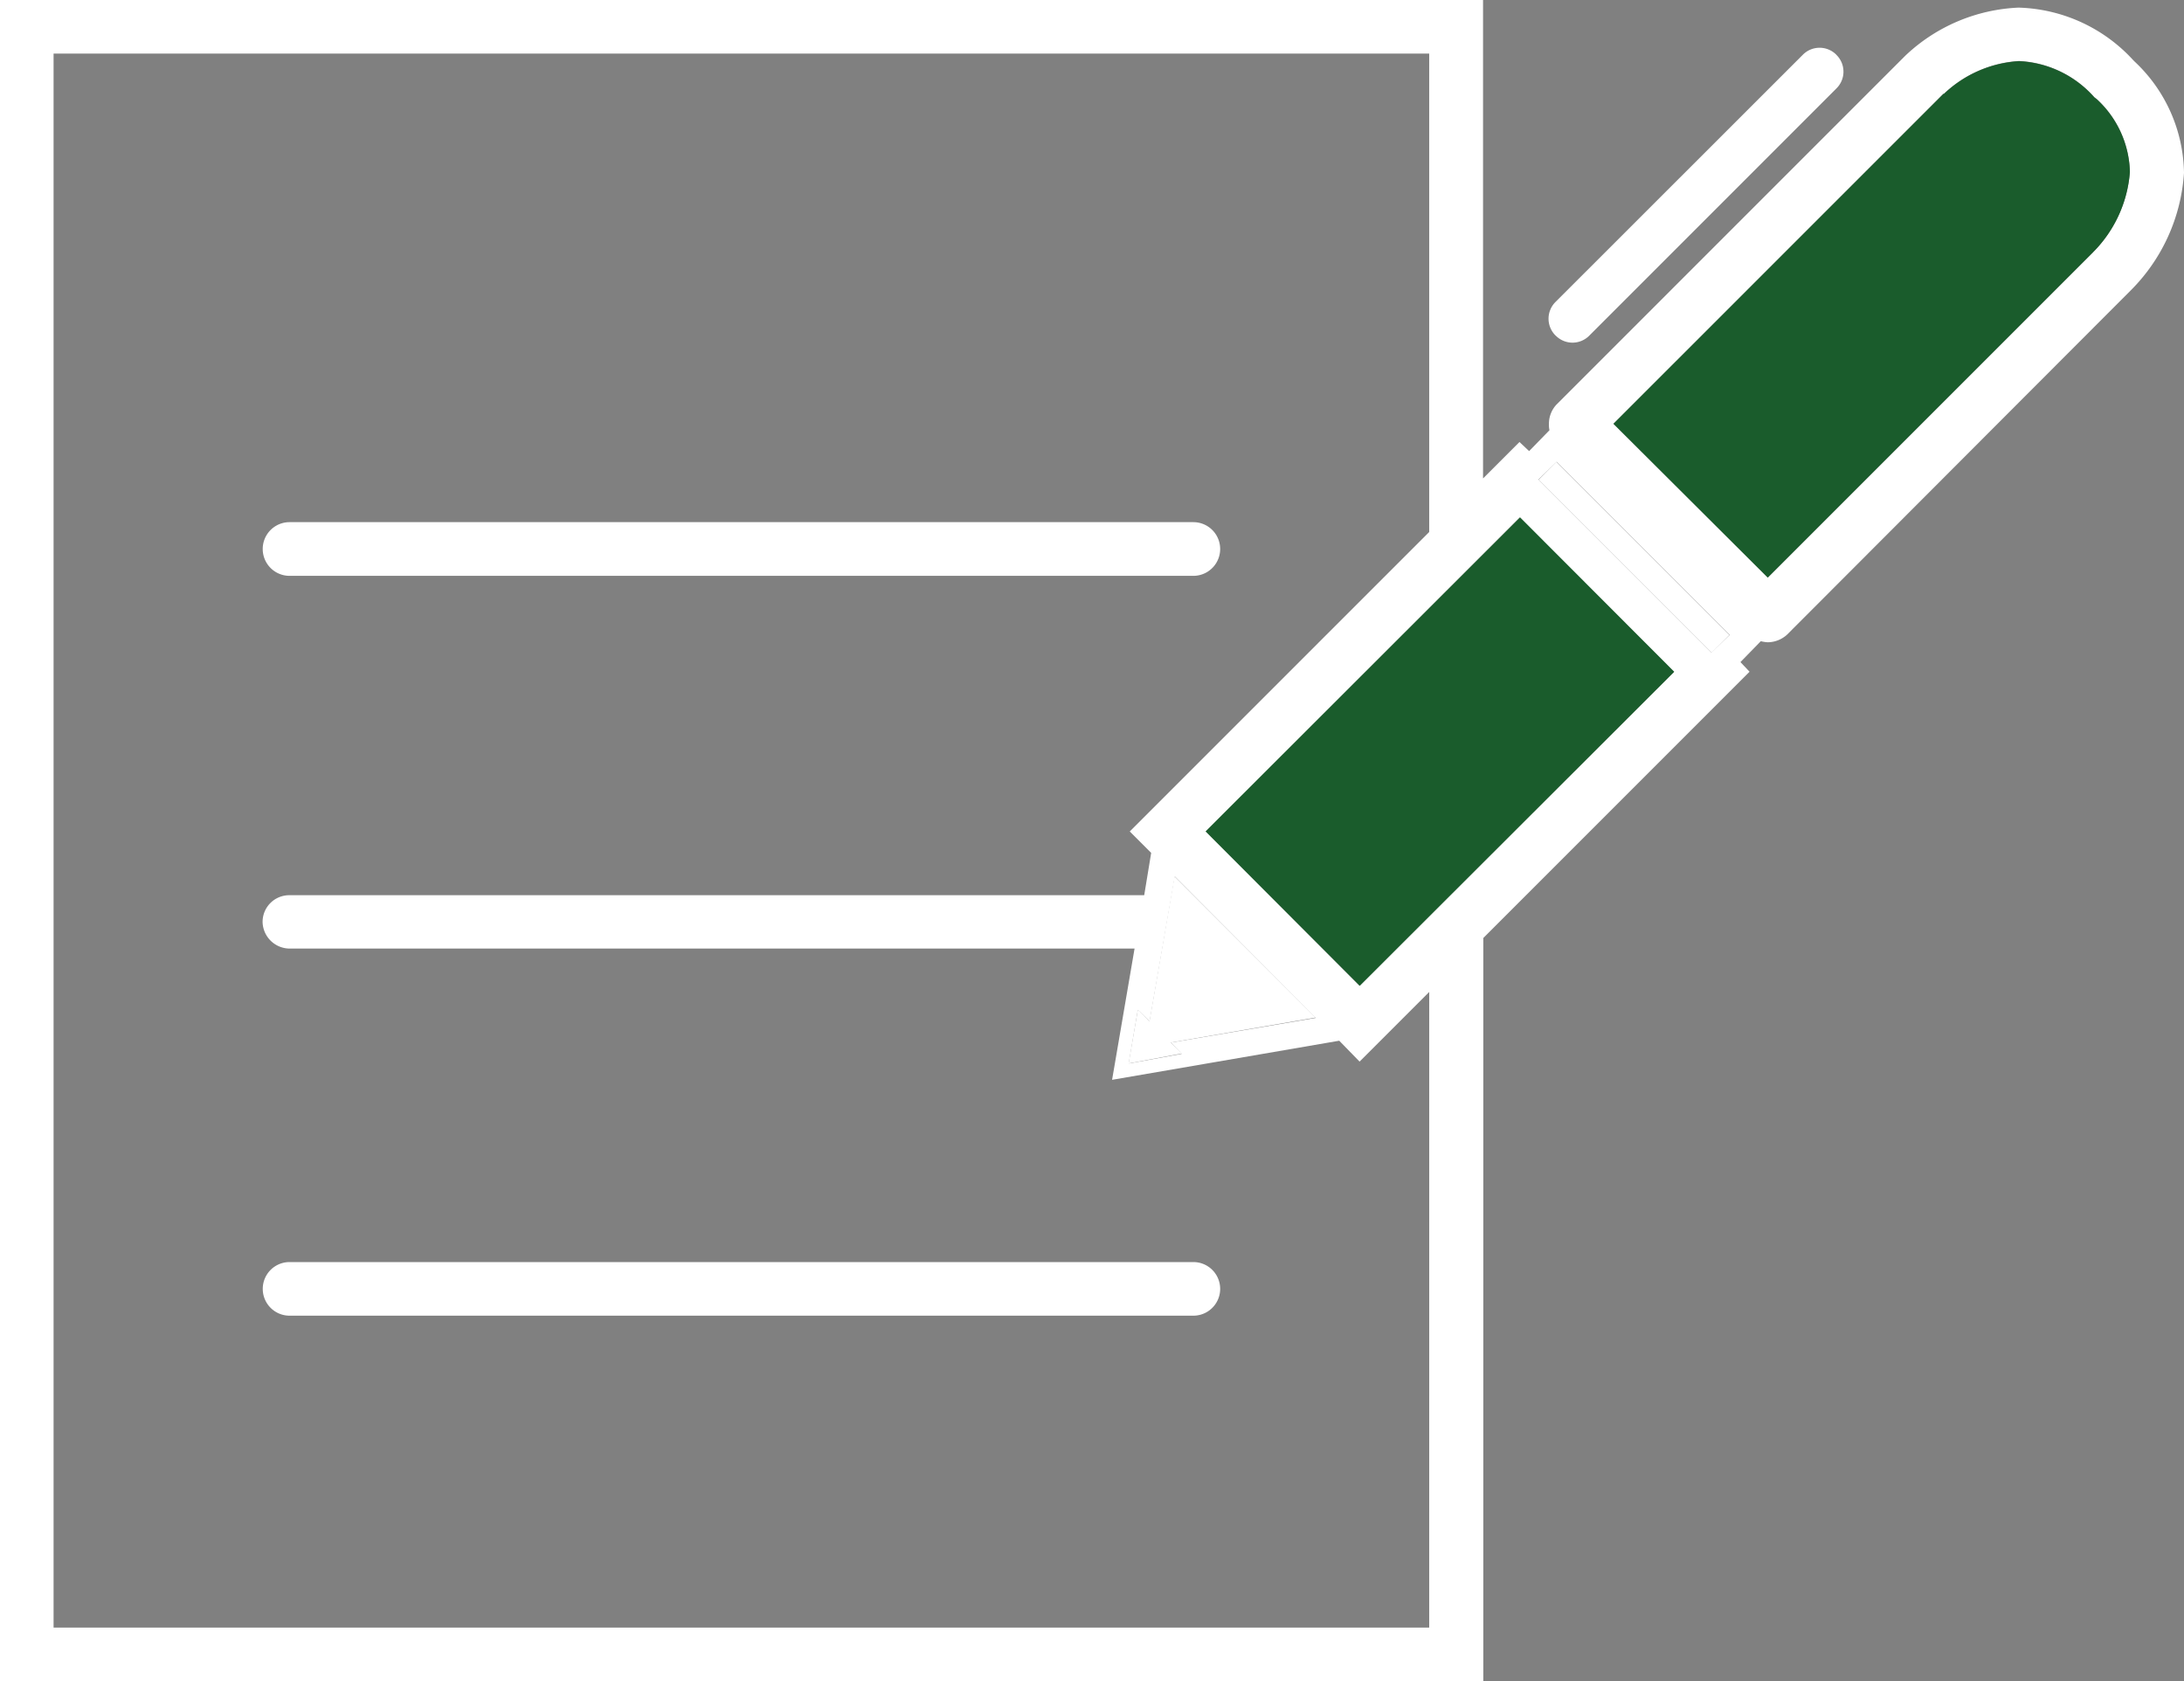
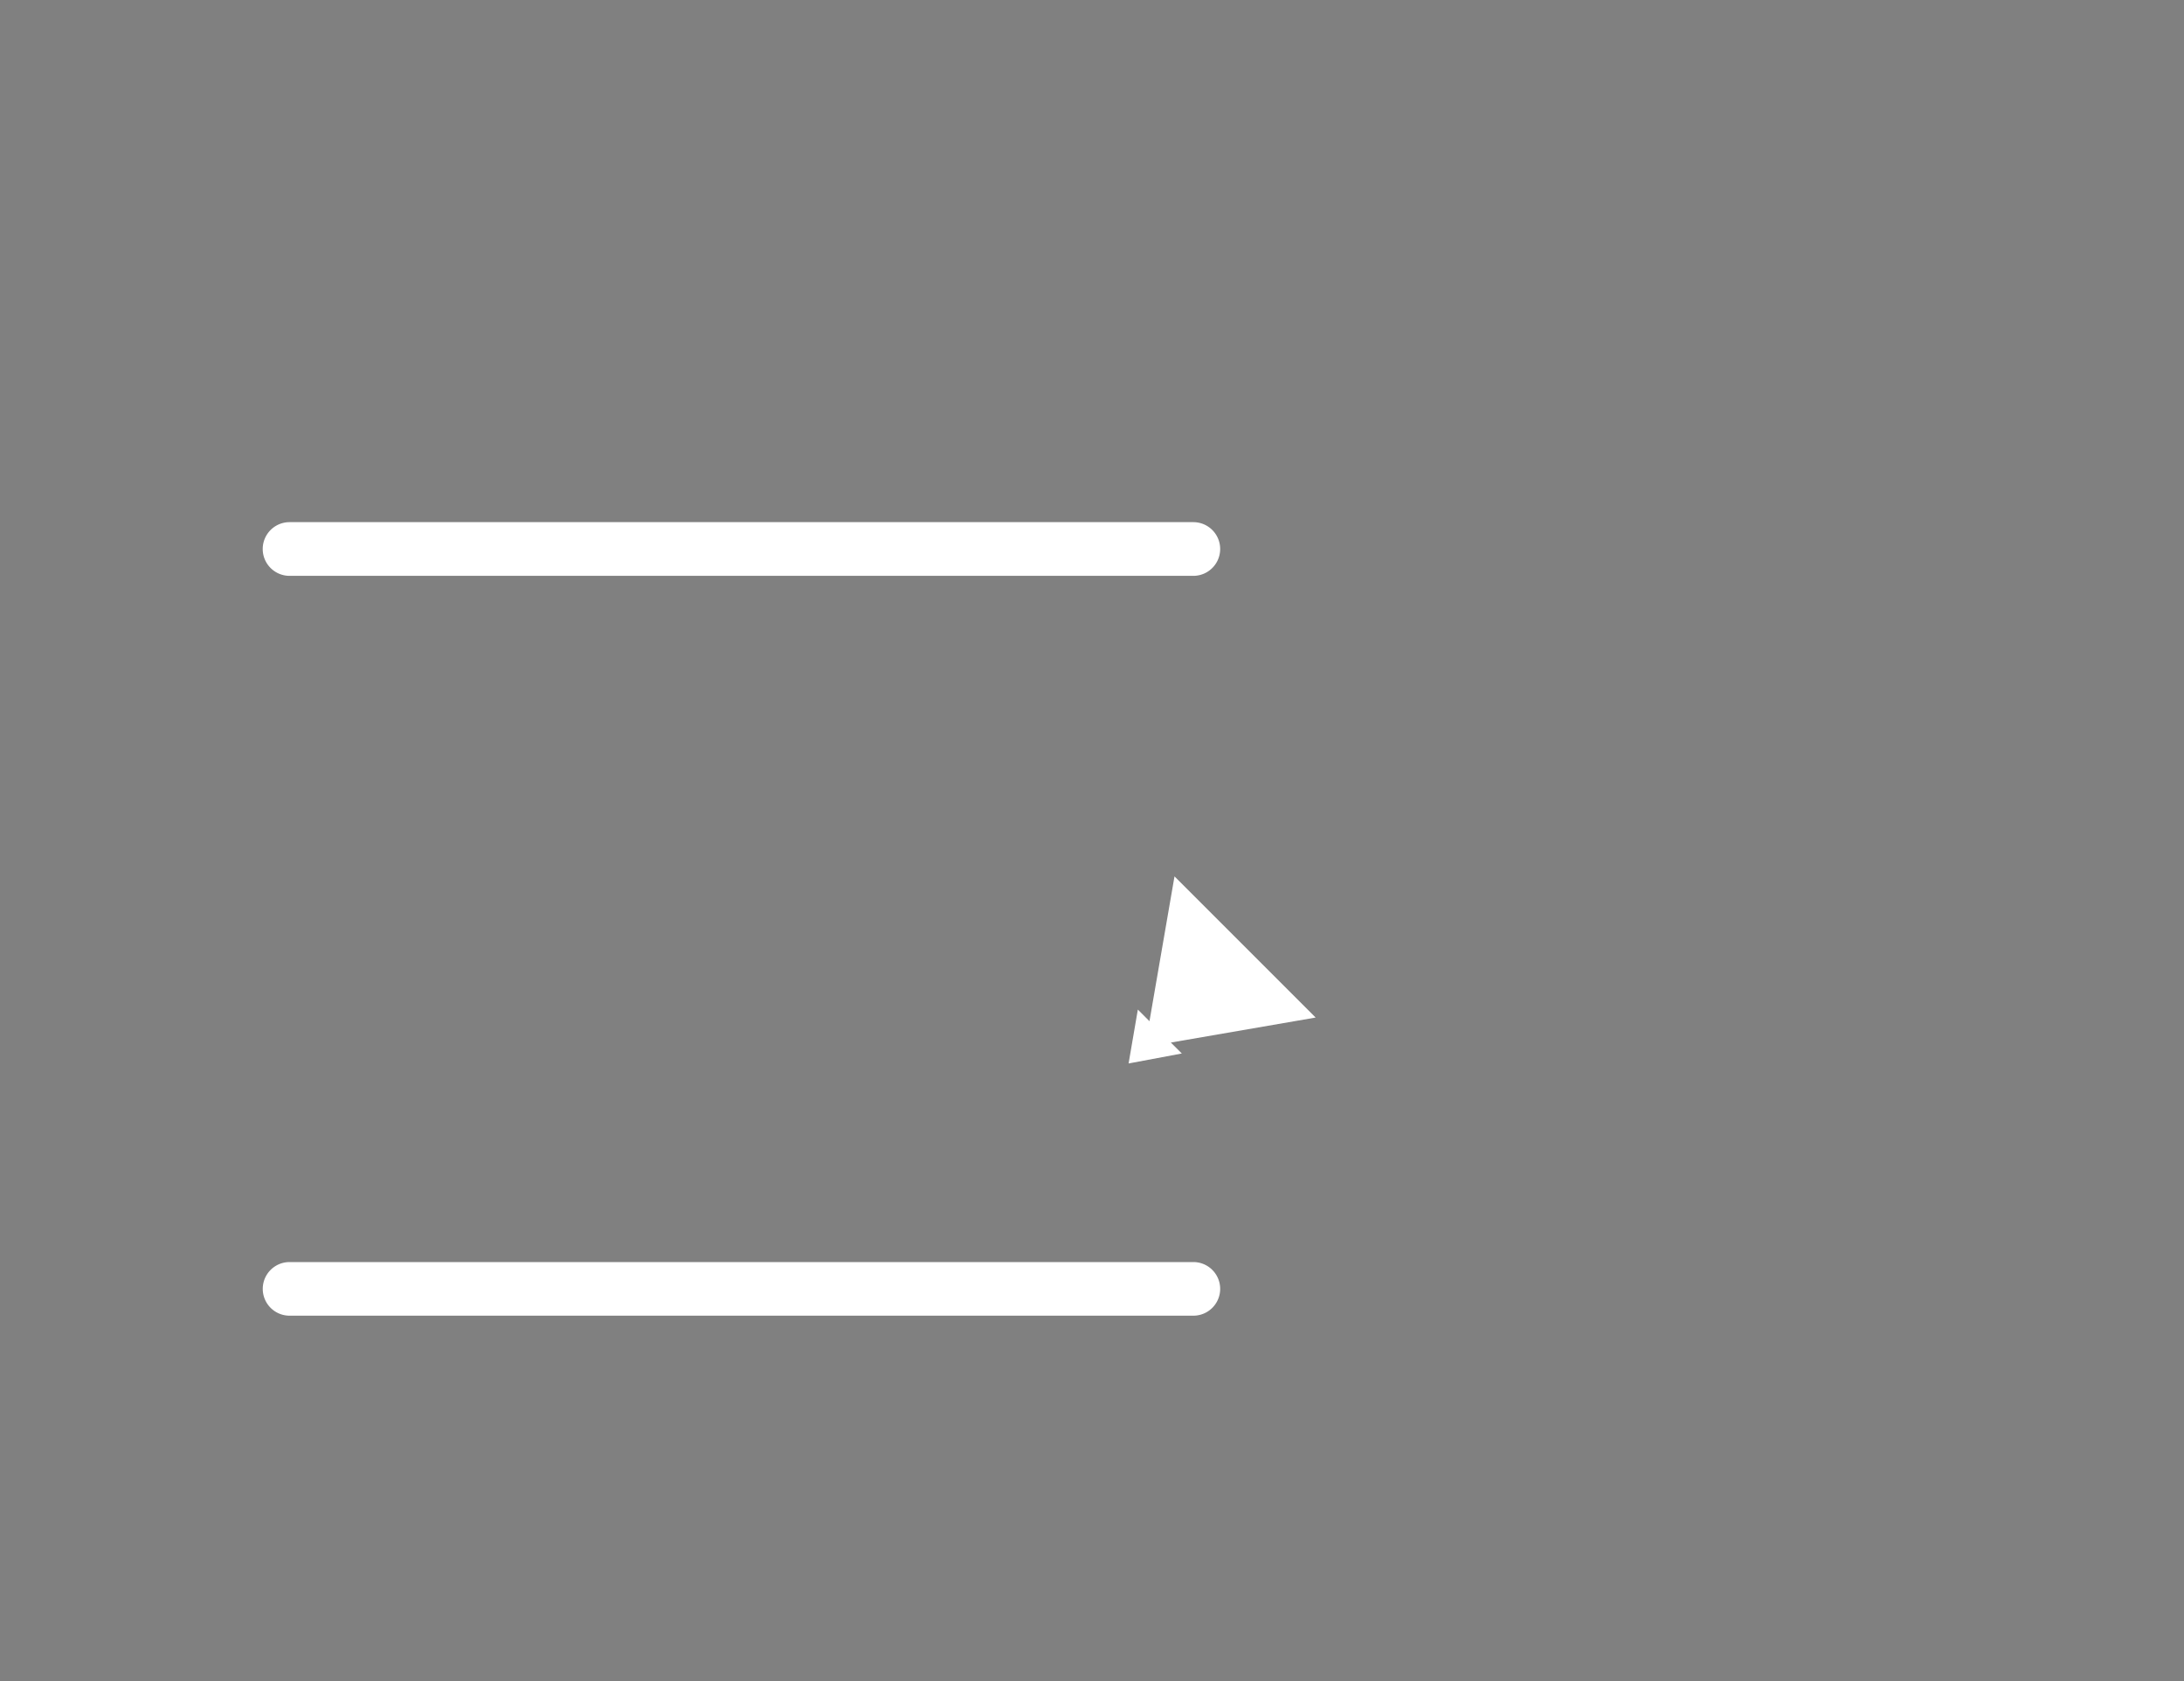
<svg xmlns="http://www.w3.org/2000/svg" width="57.314" height="44.114" viewBox="0 0 57.314 44.114">
  <rect x="0" y="0" width="57.314" height="44.114" fill="#808080" stroke="none" />
  <defs>
    <clipPath id="a">
      <rect width="57.314" height="44.113" fill="none" />
    </clipPath>
  </defs>
  <path d="M22.273,16.358l-.657,3.8-.305-.305-.243,1.414.091-.017,1.306-.245-.288-.287,3.8-.656Z" transform="translate(8.549 6.638)" fill="#fff" />
-   <rect width="0.66" height="6.422" transform="translate(40.379 12.586) rotate(-45)" fill="#fff" />
  <g transform="translate(0 0)">
    <g clip-path="url(#a)">
      <path d="M5.609,11.155H29.326a.7.7,0,1,0,0-1.409H5.609a.7.7,0,1,0,0,1.409" transform="translate(1.99 3.955)" fill="#fff" />
      <path d="M29.327,23.557H5.609a.7.7,0,1,0,0,1.407H29.327a.7.7,0,1,0,0-1.407" transform="translate(1.99 9.559)" fill="#fff" />
-       <path d="M56.02,1.617l-.042-.042A4.234,4.234,0,0,0,52.97.2,4.606,4.606,0,0,0,50,1.462l-9.152,9.152a.737.737,0,0,0-.2.506.684.684,0,0,0,.014.169l-.534.548-.253-.239-.956.956V0H0V44.113H38.926v-19.5l6.987-6.987-.239-.253.534-.548a.967.967,0,0,0,.183.028.763.763,0,0,0,.506-.2l9.011-9.025a4.793,4.793,0,0,0,1.406-3.093A4.083,4.083,0,0,0,56.02,1.617M37.506,42.708H1.406V1.406h36.1V13.959l-7.858,7.858.562.562-.183,1.111H7.591a.7.7,0,0,0-.7.7.714.714,0,0,0,.7.7H29.774l-.59,3.444,5.961-1.026.534.548,1.828-1.828ZM31.012,27.652l-1.307.239-.084.014.239-1.406.309.3.661-3.8,3.7,3.711-3.8.647Zm4.667-1.785-4.035-4.049,8.238-8.238,4.049,4.049Zm9.236-8.744-4.541-4.541.478-.464,4.541,4.541Zm10.009-10.5-8.533,8.533L42.342,11.12,51,2.46h.014A3.131,3.131,0,0,1,52.984,1.6a2.813,2.813,0,0,1,1.982.956c.014,0,.028.028.042.028a2.679,2.679,0,0,1,.886,1.926,3.336,3.336,0,0,1-.97,2.109" transform="translate(0 0)" fill="#fff" />
-       <path d="M43.672,4.05a3.336,3.336,0,0,1-.97,2.109l-8.533,8.533L30.12,10.657,38.78,2h.014a3.131,3.131,0,0,1,1.968-.858,2.813,2.813,0,0,1,1.982.956c.014,0,.028.028.042.028a2.679,2.679,0,0,1,.886,1.926" transform="translate(12.222 0.463)" fill="#1a5c2c" />
-       <rect width="11.655" height="5.721" transform="matrix(0.708, -0.707, 0.707, 0.708, 31.639, 21.816)" fill="#1a5c2c" />
-       <path d="M29.1,8.448a.618.618,0,0,0,.874,0l6.492-6.493a.616.616,0,0,0,0-.873l-.008-.01a.618.618,0,0,0-.874,0L29.088,7.564a.62.62,0,0,0,0,.874Z" transform="translate(11.73 0.362)" fill="#fff" />
    </g>
  </g>
</svg>